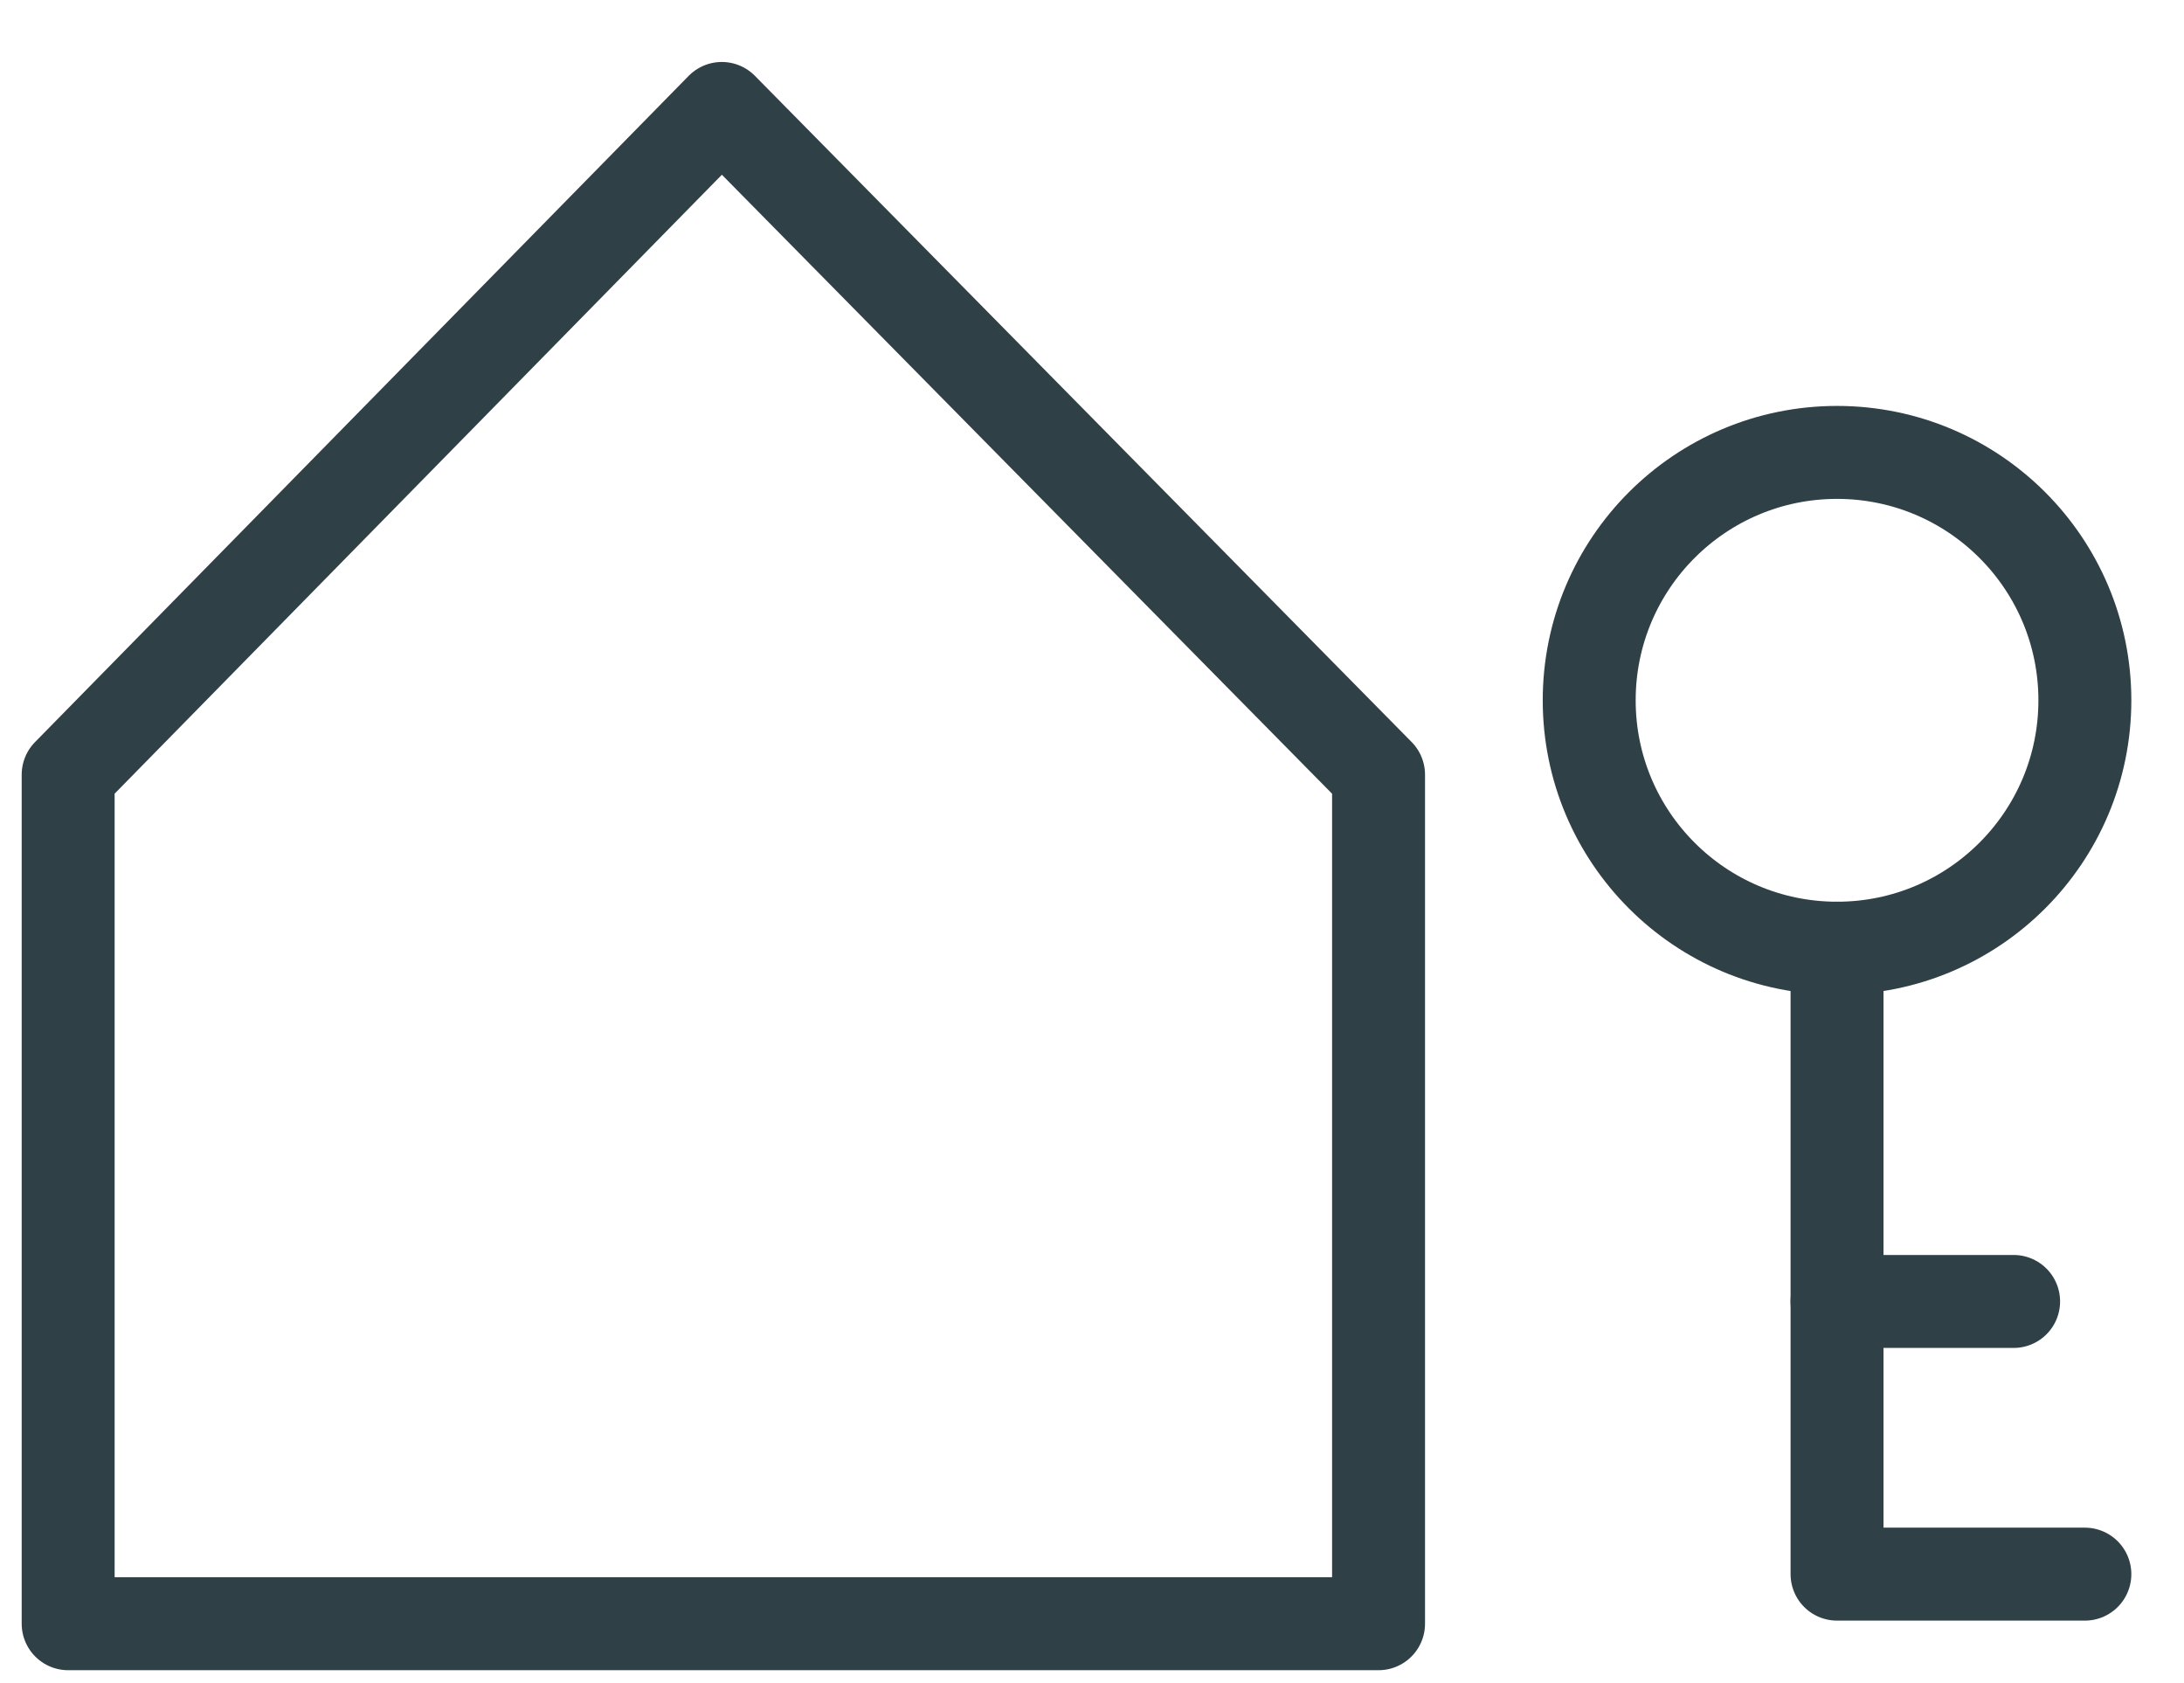
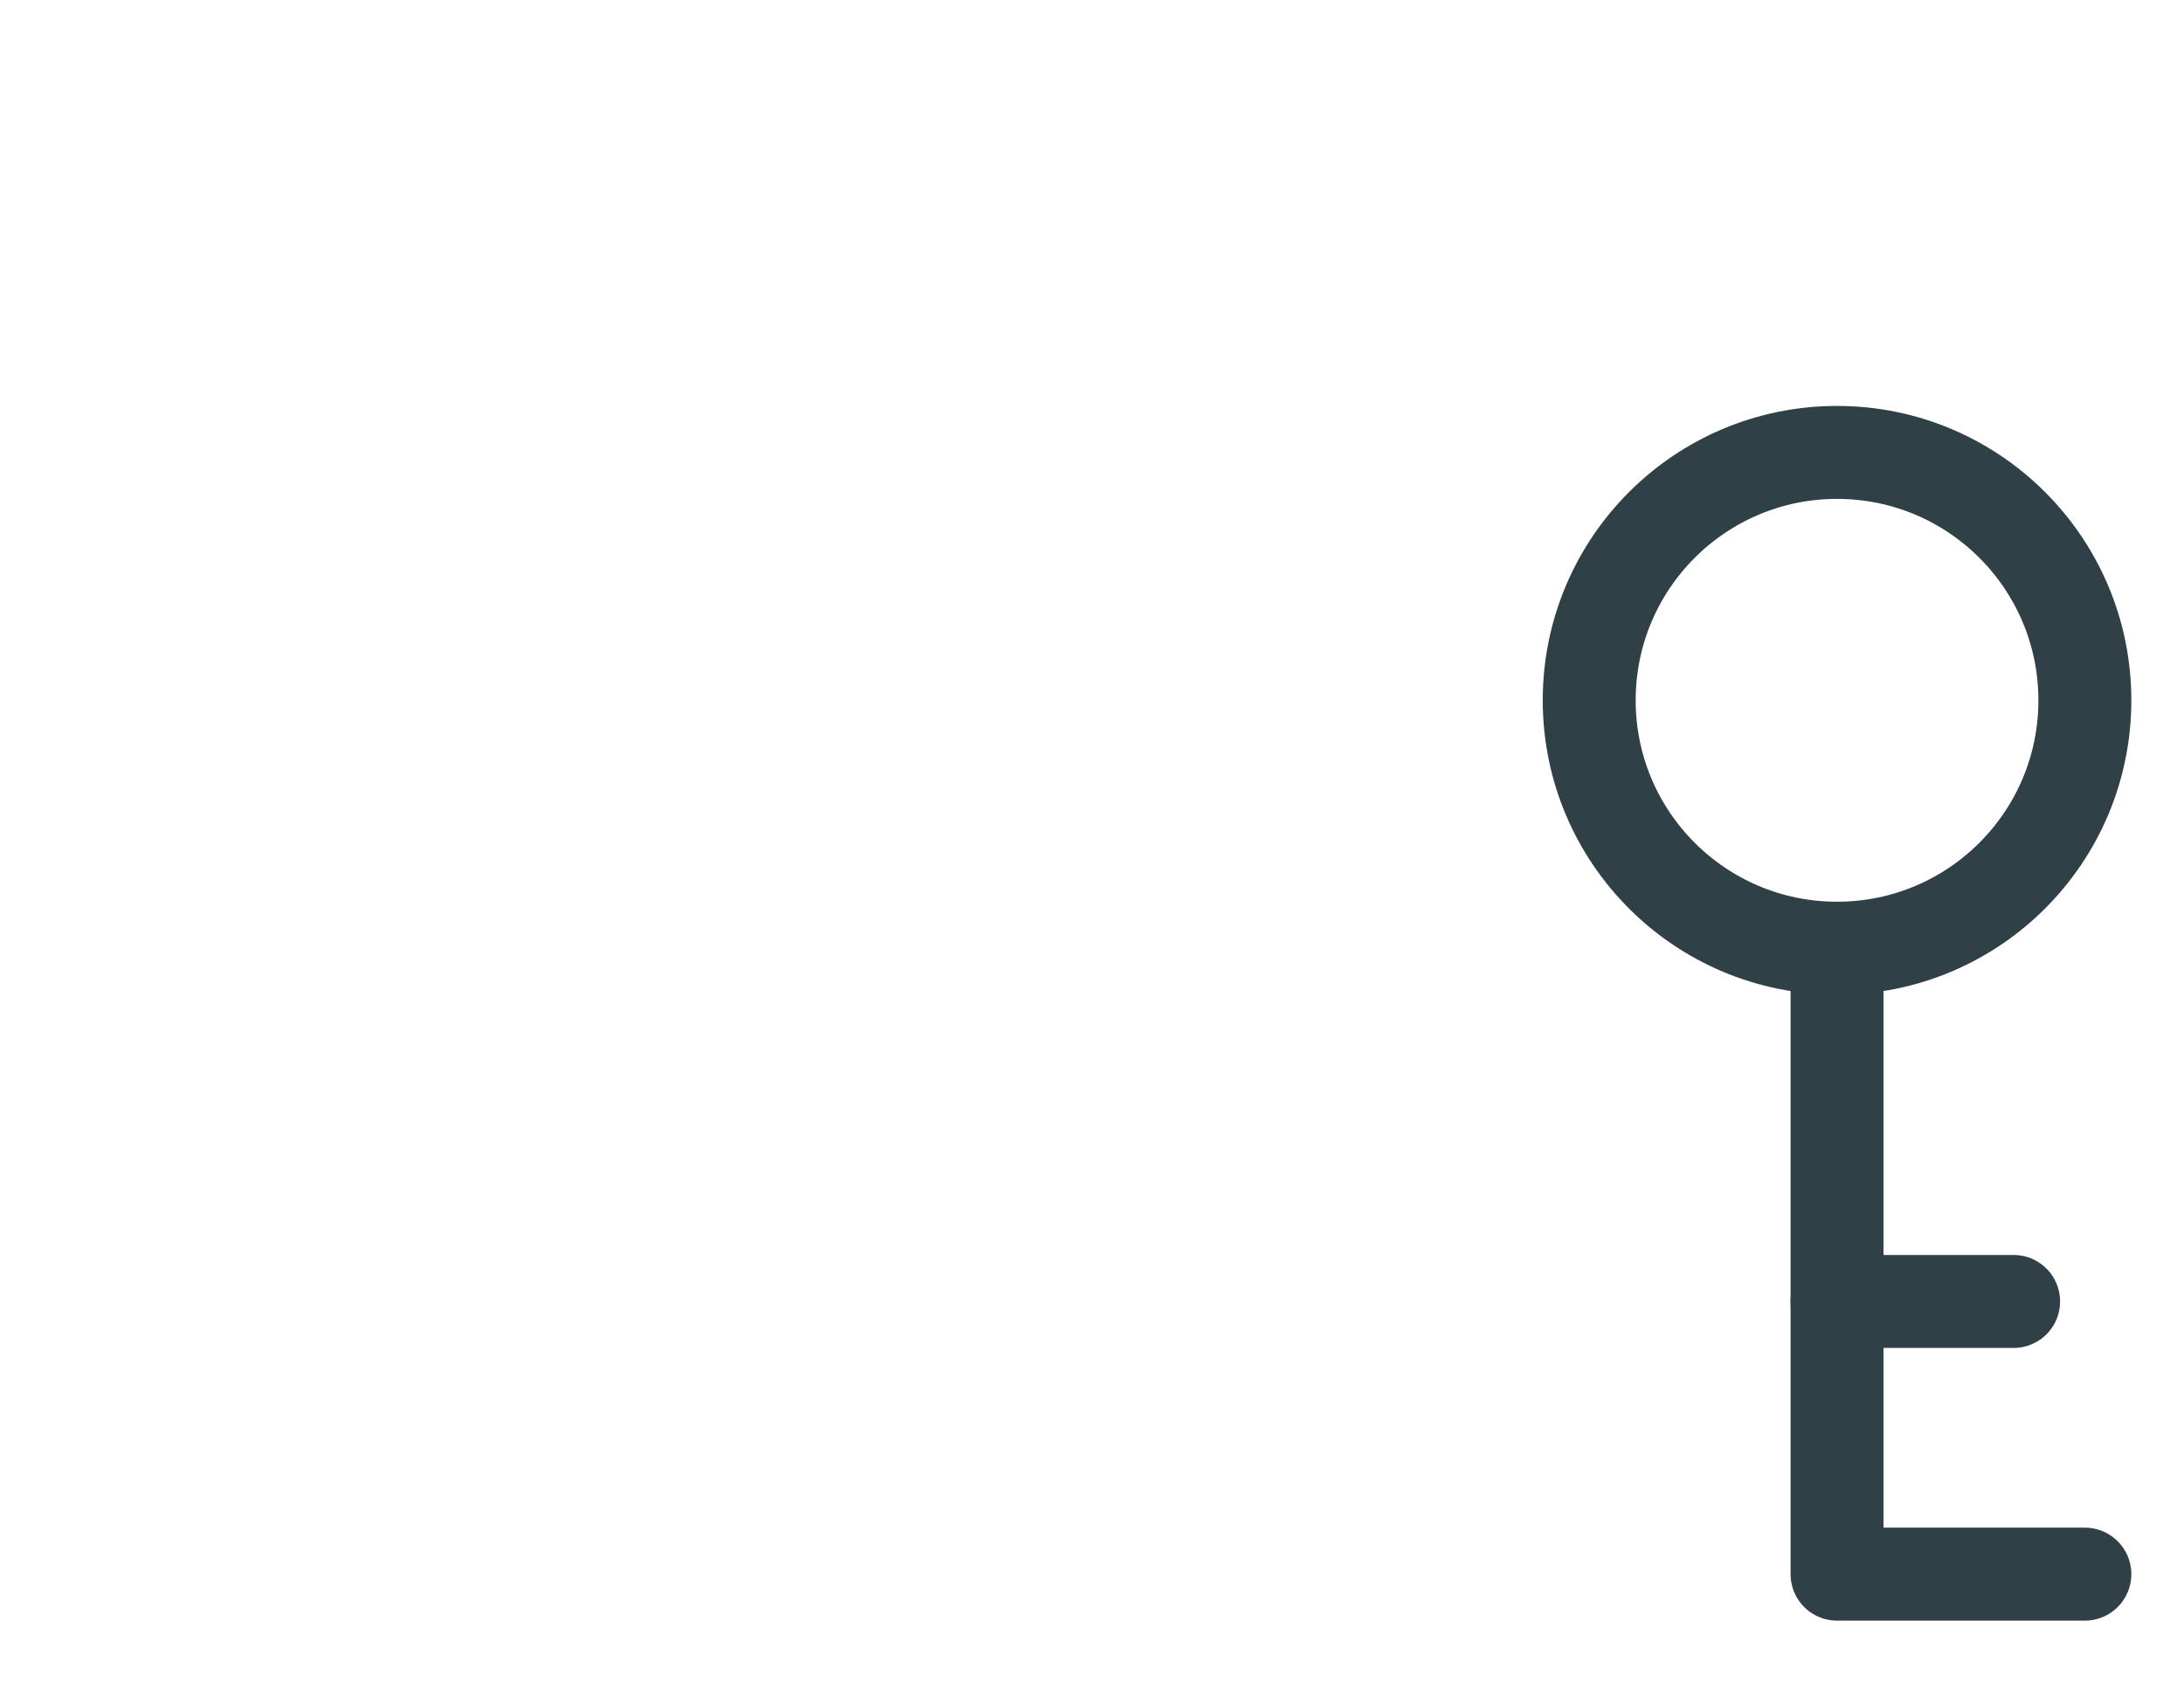
<svg xmlns="http://www.w3.org/2000/svg" version="1.1" id="Calque_1" x="0px" y="0px" width="70.5px" height="54.3px" viewBox="0 0 70.5 54.3" style="enable-background:new 0 0 70.5 54.3;" xml:space="preserve">
  <style type="text/css">
	.st0{fill:none;stroke:#304047;stroke-width:3;stroke-miterlimit:10;}
	.st1{fill:#304047;}
	.st2{fill:none;stroke:#304047;stroke-width:3;stroke-linecap:round;stroke-linejoin:round;stroke-miterlimit:10;}
</style>
  <g>
-     <path class="st0" d="M-44.3,17.1c0-8.6-7-15.6-15.6-15.6c-8.6,0-15.6,7-15.6,15.6c0,8.6,7,15.6,15.6,15.6   C-51.3,32.6-44.3,25.7-44.3,17.1z" />
-     <path class="st0" d="M-35.8,54.3c0-11.8-10.8-21.4-24.1-21.4S-84,42.5-84,54.3" />
-     <path class="st0" d="M-50.2,29.2c6.7,5.4,16.5,4.3,21.9-2.4c5.4-6.7,4.3-16.5-2.4-21.9c-5.7-4.5-13.8-4.5-19.4,0" />
-     <path class="st0" d="M-16.4,54.3c0-11.8-10.8-21.4-24.1-21.4c-3.3,0-6.6,0.6-9.7,1.8" />
+     <path class="st0" d="M-35.8,54.3c0-11.8-10.8-21.4-24.1-21.4" />
  </g>
  <path class="st1" d="M66.7-49.7c-0.3,0.9-0.7,1.8-1.5,2.3c-0.4,0.3-0.8,0.5-1.3,0.7c0,0.2,0,0.4,0,0.7c0,7.1,0,14.1,0,21.2  c0,0.8-0.1,1.5-0.7,2c-0.5,0.5-1.1,0.7-1.8,0.7c-1.2,0-2.4,0-3.6,0c-1.7,0-2.6-0.9-2.6-2.6c0-7.1,0-14.1,0-21.2c0-0.2,0-0.5,0-0.8  c-13.3,0-26.5,0-39.8,0c0,0.2,0,0.5,0,0.7c0,7,0,14,0,21c0,2-0.8,2.8-2.8,2.8c-1,0-2,0-3.1,0c-2,0-2.9-0.9-2.9-2.8  c0-7,0-14.1,0-21.1c0-0.2,0-0.5,0-0.8c-1.5-0.4-2.4-1.5-2.8-3c0-5.9,0-11.8,0-17.7c0.2-0.4,0.3-0.9,0.6-1.3c0.5-0.9,1.3-1.4,2.3-1.7  c0-0.6,0-1.2,0-1.8c0.1-1.6,1.1-2.6,2.7-2.7c1.1,0,2.2,0,3.3,0c1.6,0,2.7,1.1,2.7,2.8c0,0.5,0,1,0,1.6c13.3,0,26.5,0,39.8,0  c0-0.5,0-1,0-1.5c0-1.7,1.1-2.8,2.8-2.8c1,0,2,0,3,0c1.8,0,2.9,1.1,2.9,2.9c0,0.5,0,1.1,0,1.6c0.5,0.3,0.9,0.5,1.3,0.7  c0.9,0.6,1.2,1.4,1.5,2.4C66.7-61.4,66.7-55.5,66.7-49.7z M29.8-68.6c-2,0-3.8,0-5.5,0c-0.5,0-0.8,0.1-1.2,0.5  c-5.7,5.7-11.3,11.3-17,17c-0.5,0.5-0.5,0.9-0.3,1.5c0.3,0.8,0.9,1.2,1.7,1.2c0.4,0,0.9,0,1.3,0c0.6,0.1,0.9-0.1,1.3-0.5  c4.4-4.4,8.7-8.7,13.1-13.1c0.7-0.7,1.2-0.8,1.6-0.4c0.5,0.5,0.4,1-0.3,1.7c-3.9,3.9-7.9,7.9-11.8,11.8c-0.1,0.1-0.3,0.3-0.5,0.5  c2.2,0,4.3,0,6.4,0c0.4,0,0.7-0.1,1-0.4C26-55.2,32.4-61.6,38.8-68c0.1-0.1,0.3-0.3,0.4-0.5c-0.1,0-0.2-0.1-0.2-0.1  c-2.1,0-4.2,0-6.3,0c-0.2,0-0.5,0.2-0.7,0.4c-1.3,1.3-2.7,2.7-4,4c-0.9,0.9-1.4,1-1.9,0.5c-0.5-0.5-0.3-1,0.5-1.8  C27.7-66.5,28.7-67.5,29.8-68.6z M40.3-48.6c0,0,0,0.1,0.1,0.1c1.8,0,3.6,0,5.4,0c0.5,0,0.8-0.1,1.1-0.5  c5.8-5.8,11.6-11.6,17.5-17.4c0.6-0.6,0.6-1.1,0-1.7c-0.4-0.3-0.8-0.5-1.3-0.6c-0.7-0.1-1.3,0-2,0c-0.5,0-0.8,0.1-1.1,0.5  c-3.7,3.7-7.3,7.3-11,11c-0.7,0.7-1.2,0.8-1.7,0.3c-0.4-0.4-0.3-1,0.4-1.6c3.2-3.2,6.4-6.4,9.6-9.5c0.2-0.2,0.3-0.3,0.6-0.6  c-2.2,0-4.3,0-6.4,0c-0.3,0-0.7,0.2-0.9,0.4C44-61.8,37.5-55.3,31.1-48.9c-0.1,0.1-0.2,0.3-0.4,0.5c2.2,0,4.3,0,6.4,0  c0.3,0,0.7-0.2,0.9-0.4c2.1-2.1,4.3-4.2,6.4-6.4c0.2-0.2,0.3-0.3,0.5-0.4c0.4-0.3,0.8-0.2,1.2,0.2c0.3,0.3,0.3,0.7,0.1,1.1  c-0.1,0.2-0.3,0.4-0.5,0.5C43.8-52,42.1-50.3,40.3-48.6z M21.8-48.4c2,0,3.8,0,5.7,0c0.3,0,0.7-0.2,0.9-0.4  c6.4-6.4,12.9-12.8,19.3-19.2c0.1-0.1,0.3-0.3,0.5-0.5c-1.9,0-3.7,0-5.5,0c-0.5,0-0.8,0.1-1.2,0.5C35.1-61.7,28.7-55.3,22.3-49  C22.2-48.8,22.1-48.7,21.8-48.4z M13.5-46.5c-1.7,0-3.3,0-5,0c0,1.5,0,3,0,4.5c0,5.8,0,11.5,0,17.3c0,0.8,0.1,0.9,0.9,0.9  c1,0,2.1,0,3.1,0c0.9,0,1,0,1-1c0-7,0-14.1,0-21.1C13.5-46.1,13.5-46.3,13.5-46.5z M57.1-46.6c0,0.1-0.1,0.1-0.1,0.2  c0,7.3,0,14.6,0,21.9c0,0.5,0.2,0.7,0.7,0.7c1.1,0,2.3,0,3.4,0c0.9,0,1-0.1,1-1c0-7,0-14.1,0-21.1c0-0.2,0-0.4,0-0.6  C60.3-46.6,58.7-46.6,57.1-46.6z M49.2-48.5c0,0,0,0,0.1,0c2.1,0,4.2,0,6.3,0c0.2,0,0.5-0.2,0.7-0.3c2.7-2.7,5.5-5.4,8.2-8.2  c0.2-0.2,0.3-0.6,0.4-0.8c0-2,0-3.9,0-5.9c0-0.1,0-0.3,0-0.4C59.7-58.8,54.4-53.6,49.2-48.5z M20.7-68.5c0,0-0.1,0-0.1,0  c-2.1,0-4.2,0-6.3,0c-0.2,0-0.4,0.1-0.6,0.3c-2.6,2.6-5.2,5.2-7.8,7.8c-0.2,0.2-0.3,0.5-0.3,0.7c0,1.4,0,2.7,0,4.1  c0,0.7,0,1.5,0,2.2C10.7-58.5,15.7-63.5,20.7-68.5z M58.8-48.4c1.5,0,2.9,0,4.4,0c0.9,0,1.7-0.7,1.7-1.6c0.1-1.5,0-3,0-4.5  C62.8-52.5,60.8-50.5,58.8-48.4z M11.2-68.5c-0.1,0-0.1-0.1-0.2-0.1c-1.1,0-2.3,0-3.4,0c-1.1,0-1.9,0.8-1.9,1.9c0,1,0,2,0,3  c0,0.2,0,0.4,0,0.7C7.5-64.9,9.4-66.7,11.2-68.5z M13.5-70.4c0-0.6,0-1.2,0-1.8c0-0.5-0.3-0.8-0.8-0.8c-1.1,0-2.2,0-3.3,0  c-0.4,0-0.8,0.2-0.8,0.7c-0.1,0.6,0,1.2,0,1.9C10.2-70.4,11.8-70.4,13.5-70.4z M62-70.5c0-0.6,0-1.2,0-1.7c0-0.5-0.3-0.8-0.8-0.8  c-1.1,0-2.3,0-3.4,0c-0.3,0-0.7,0.4-0.7,0.6c-0.1,0.6,0,1.2,0,1.9C58.7-70.5,60.4-70.5,62-70.5z" />
-   <polygon class="st2" points="44.5,52.4 2.2,52.4 2.2,25 23.3,3.5 44.5,25 " />
  <circle class="st2" cx="59.3" cy="22.6" r="8" />
  <polyline class="st2" points="67.3,50.8 59.3,50.8 59.3,30.6 " />
  <line class="st2" x1="59.3" y1="42" x2="65" y2="42" />
</svg>